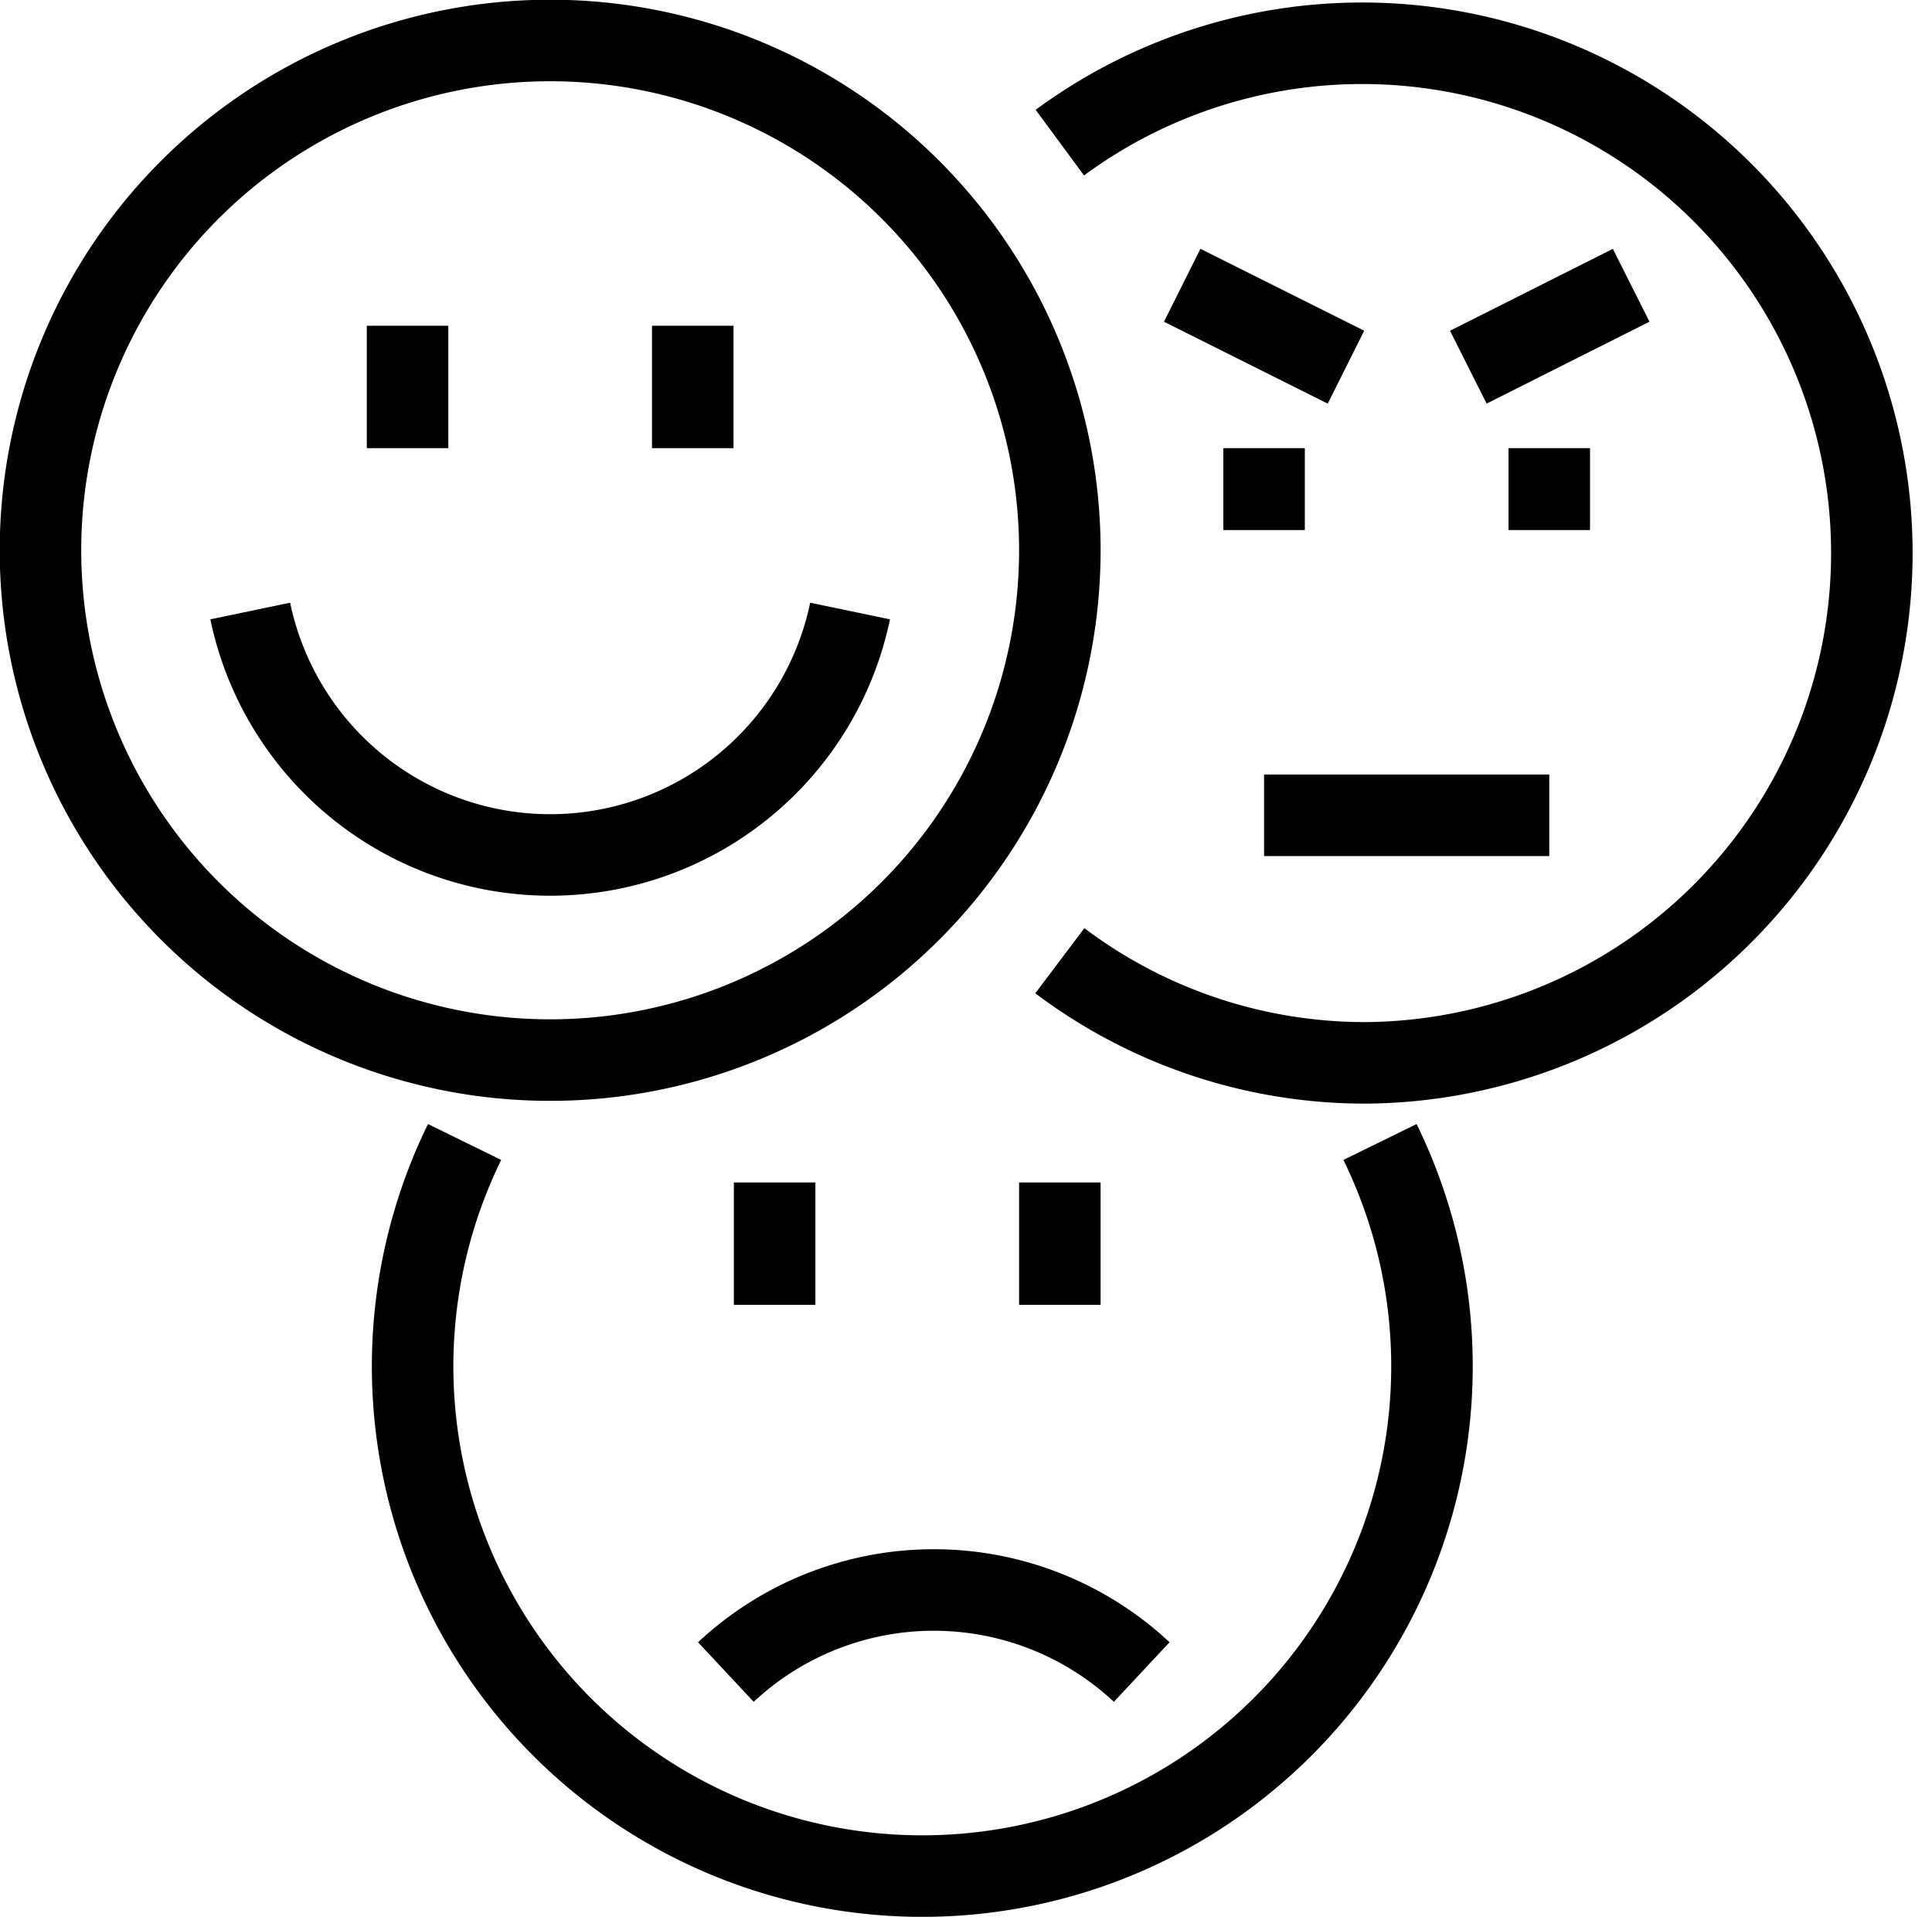
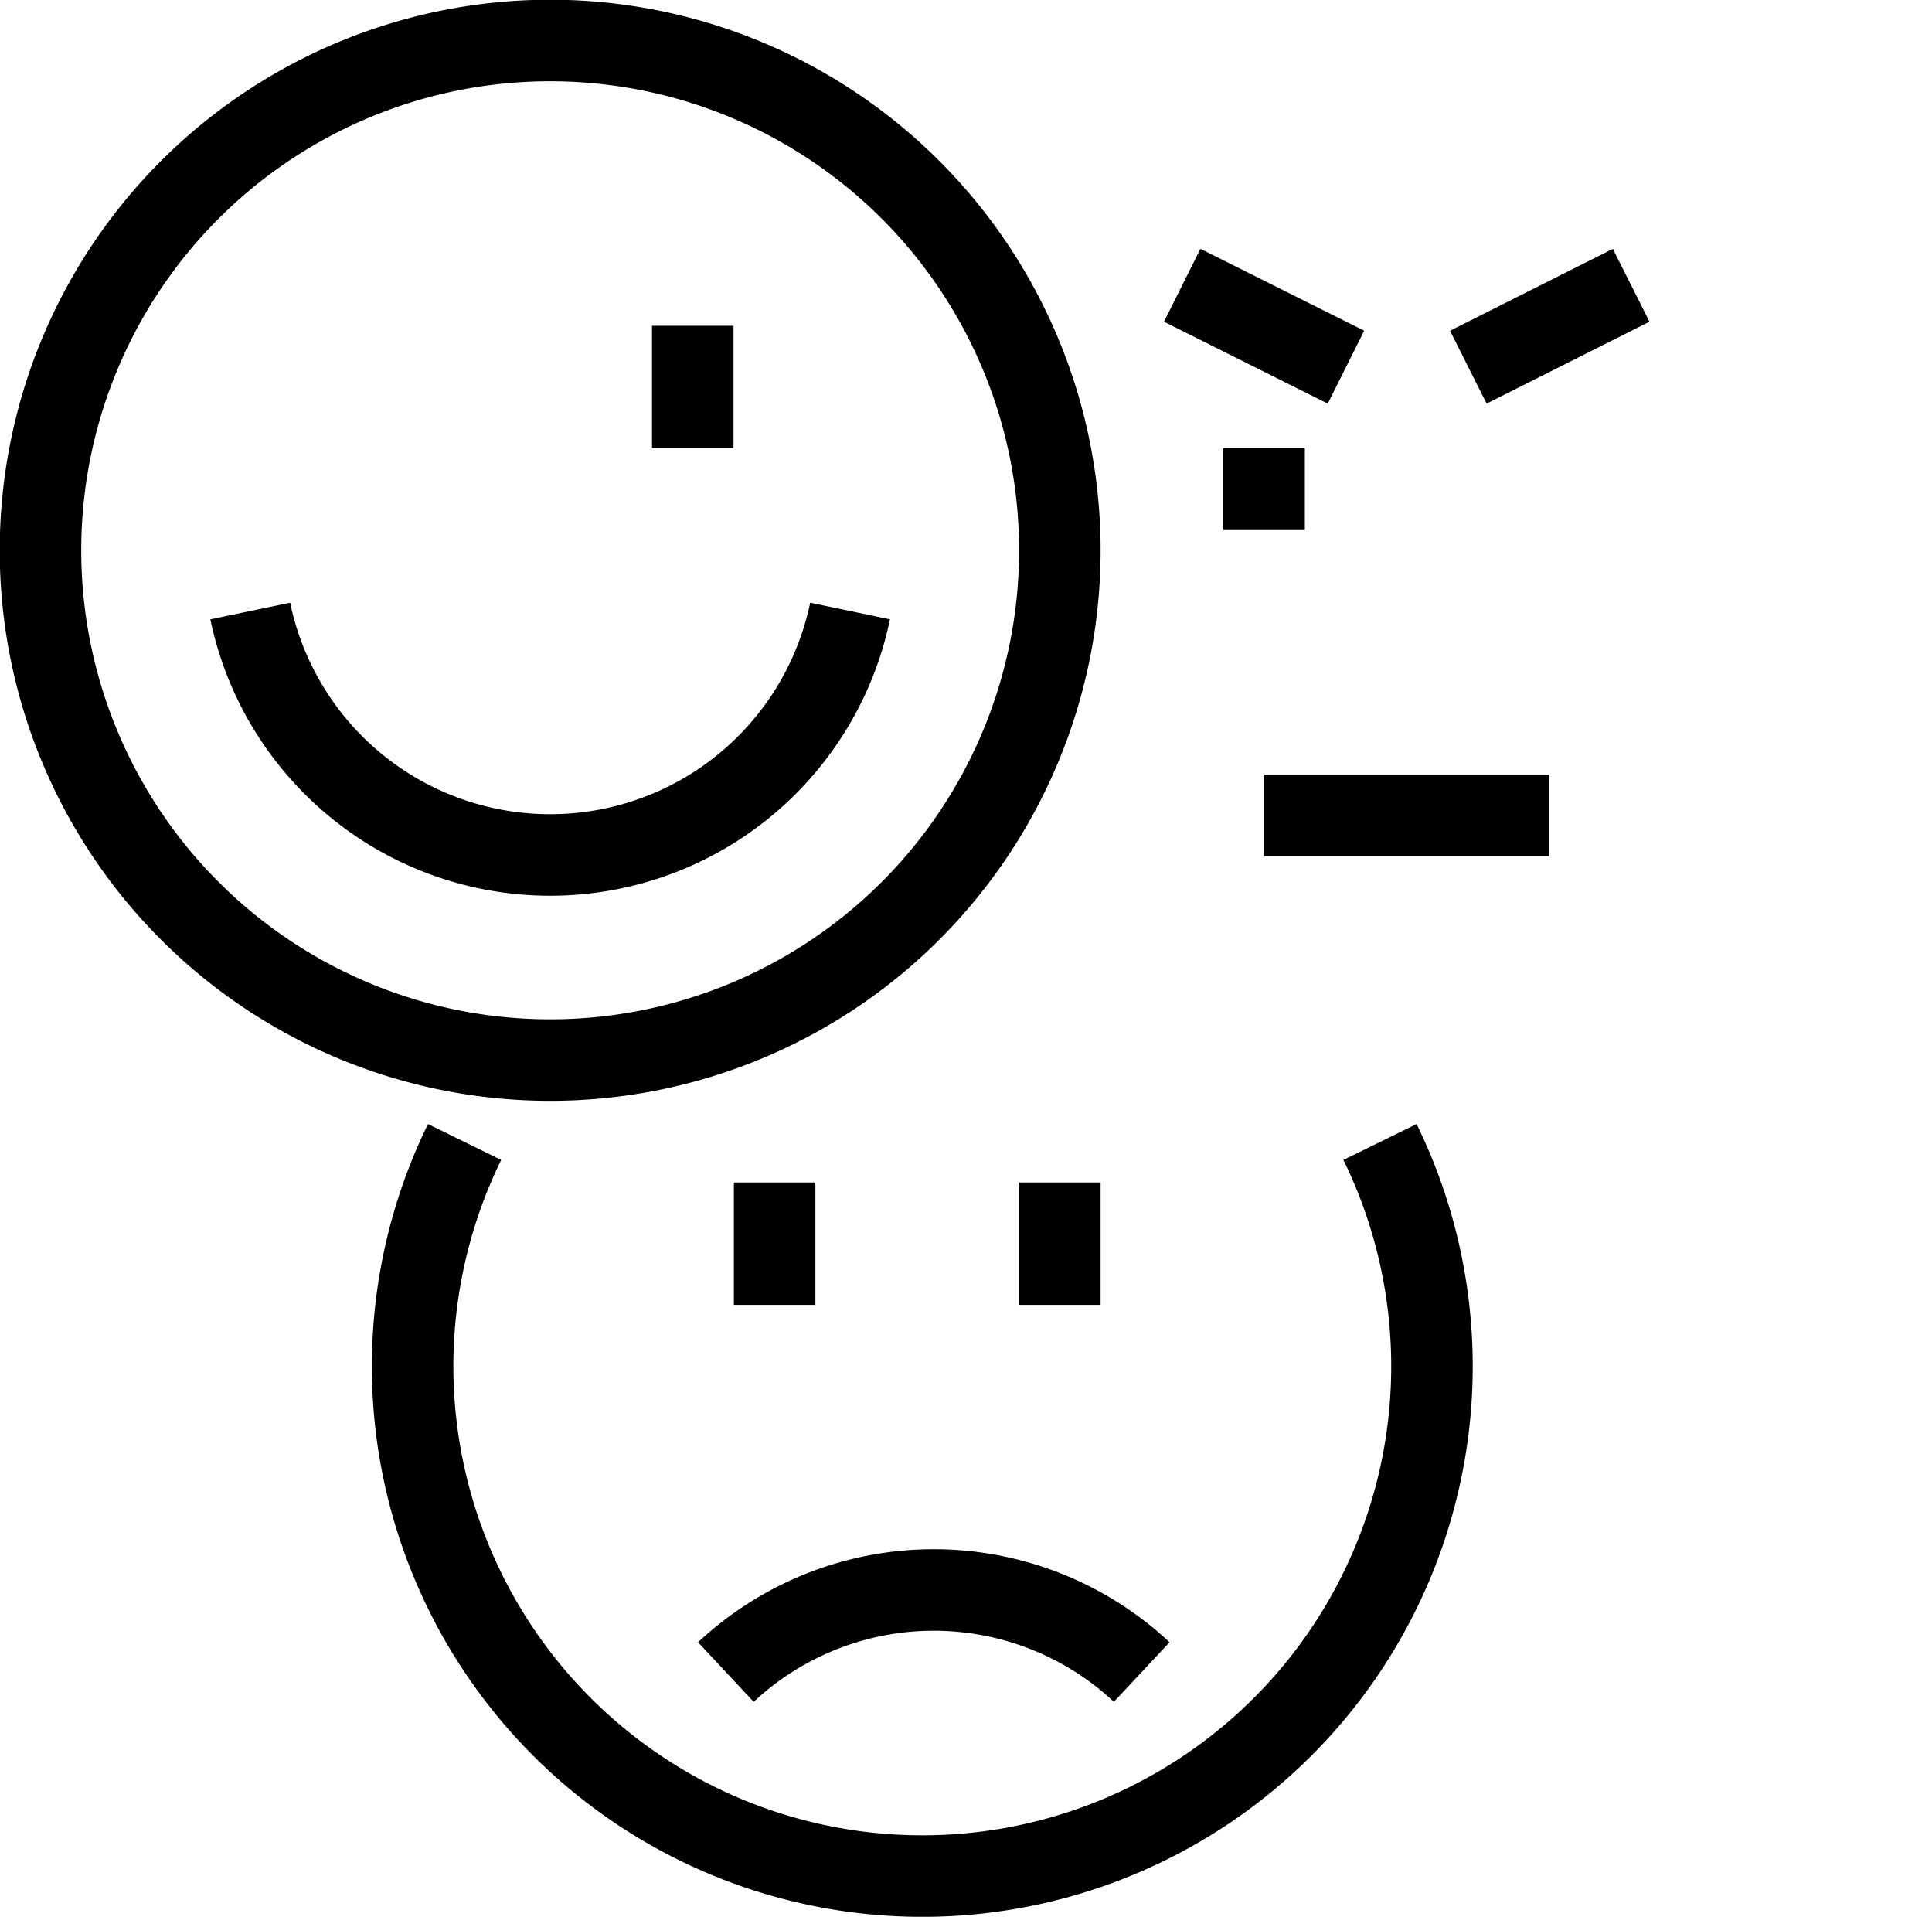
<svg xmlns="http://www.w3.org/2000/svg" id="Layer_1" data-name="Layer 1" viewBox="0 0 21 20.83">
  <title>Artboard 12</title>
-   <path d="M11.52,6A5.54,5.54,0,1,1,6,.44,5.54,5.54,0,0,1,11.52,6Z" style="fill:none;stroke:#000;stroke-miterlimit:10;stroke-width:0.886px" />
+   <path d="M11.52,6A5.54,5.54,0,1,1,6,.44,5.54,5.54,0,0,1,11.52,6" style="fill:none;stroke:#000;stroke-miterlimit:10;stroke-width:0.886px" />
  <path d="M9.24,6.64a3.33,3.33,0,0,1-6.52,0" style="fill:none;stroke:#000;stroke-miterlimit:10;stroke-width:0.886px" />
-   <path d="M11.52,1.55a5.54,5.54,0,1,1,3.33,10,5.51,5.51,0,0,1-3.33-1.11" style="fill:none;stroke:#000;stroke-miterlimit:10;stroke-width:0.886px" />
  <path d="M15,12.41a5.54,5.54,0,1,1-9.95,0" style="fill:none;stroke:#000;stroke-miterlimit:10;stroke-width:0.886px" />
-   <line x1="4.43" y1="3.54" x2="4.43" y2="4.87" style="fill:none;stroke:#000;stroke-miterlimit:10;stroke-width:0.886px" />
  <line x1="7.53" y1="3.54" x2="7.53" y2="4.87" style="fill:none;stroke:#000;stroke-miterlimit:10;stroke-width:0.886px" />
  <line x1="8.42" y1="12.85" x2="8.42" y2="14.18" style="fill:none;stroke:#000;stroke-miterlimit:10;stroke-width:0.886px" />
  <line x1="11.52" y1="12.85" x2="11.52" y2="14.18" style="fill:none;stroke:#000;stroke-miterlimit:10;stroke-width:0.886px" />
  <path d="M12.41,18.17a3.31,3.31,0,0,0-4.52,0" style="fill:none;stroke:#000;stroke-miterlimit:10;stroke-width:0.886px" />
  <line x1="13.74" y1="4.87" x2="13.74" y2="5.76" style="fill:none;stroke:#000;stroke-miterlimit:10;stroke-width:0.886px" />
-   <line x1="16.84" y1="4.87" x2="16.84" y2="5.76" style="fill:none;stroke:#000;stroke-miterlimit:10;stroke-width:0.886px" />
  <line x1="15.96" y1="3.99" x2="17.73" y2="3.1" style="fill:none;stroke:#000;stroke-miterlimit:10;stroke-width:0.886px" />
  <line x1="14.63" y1="3.99" x2="12.85" y2="3.1" style="fill:none;stroke:#000;stroke-miterlimit:10;stroke-width:0.886px" />
  <line x1="13.74" y1="8.86" x2="16.84" y2="8.86" style="fill:none;stroke:#000;stroke-miterlimit:10;stroke-width:0.886px" />
</svg>